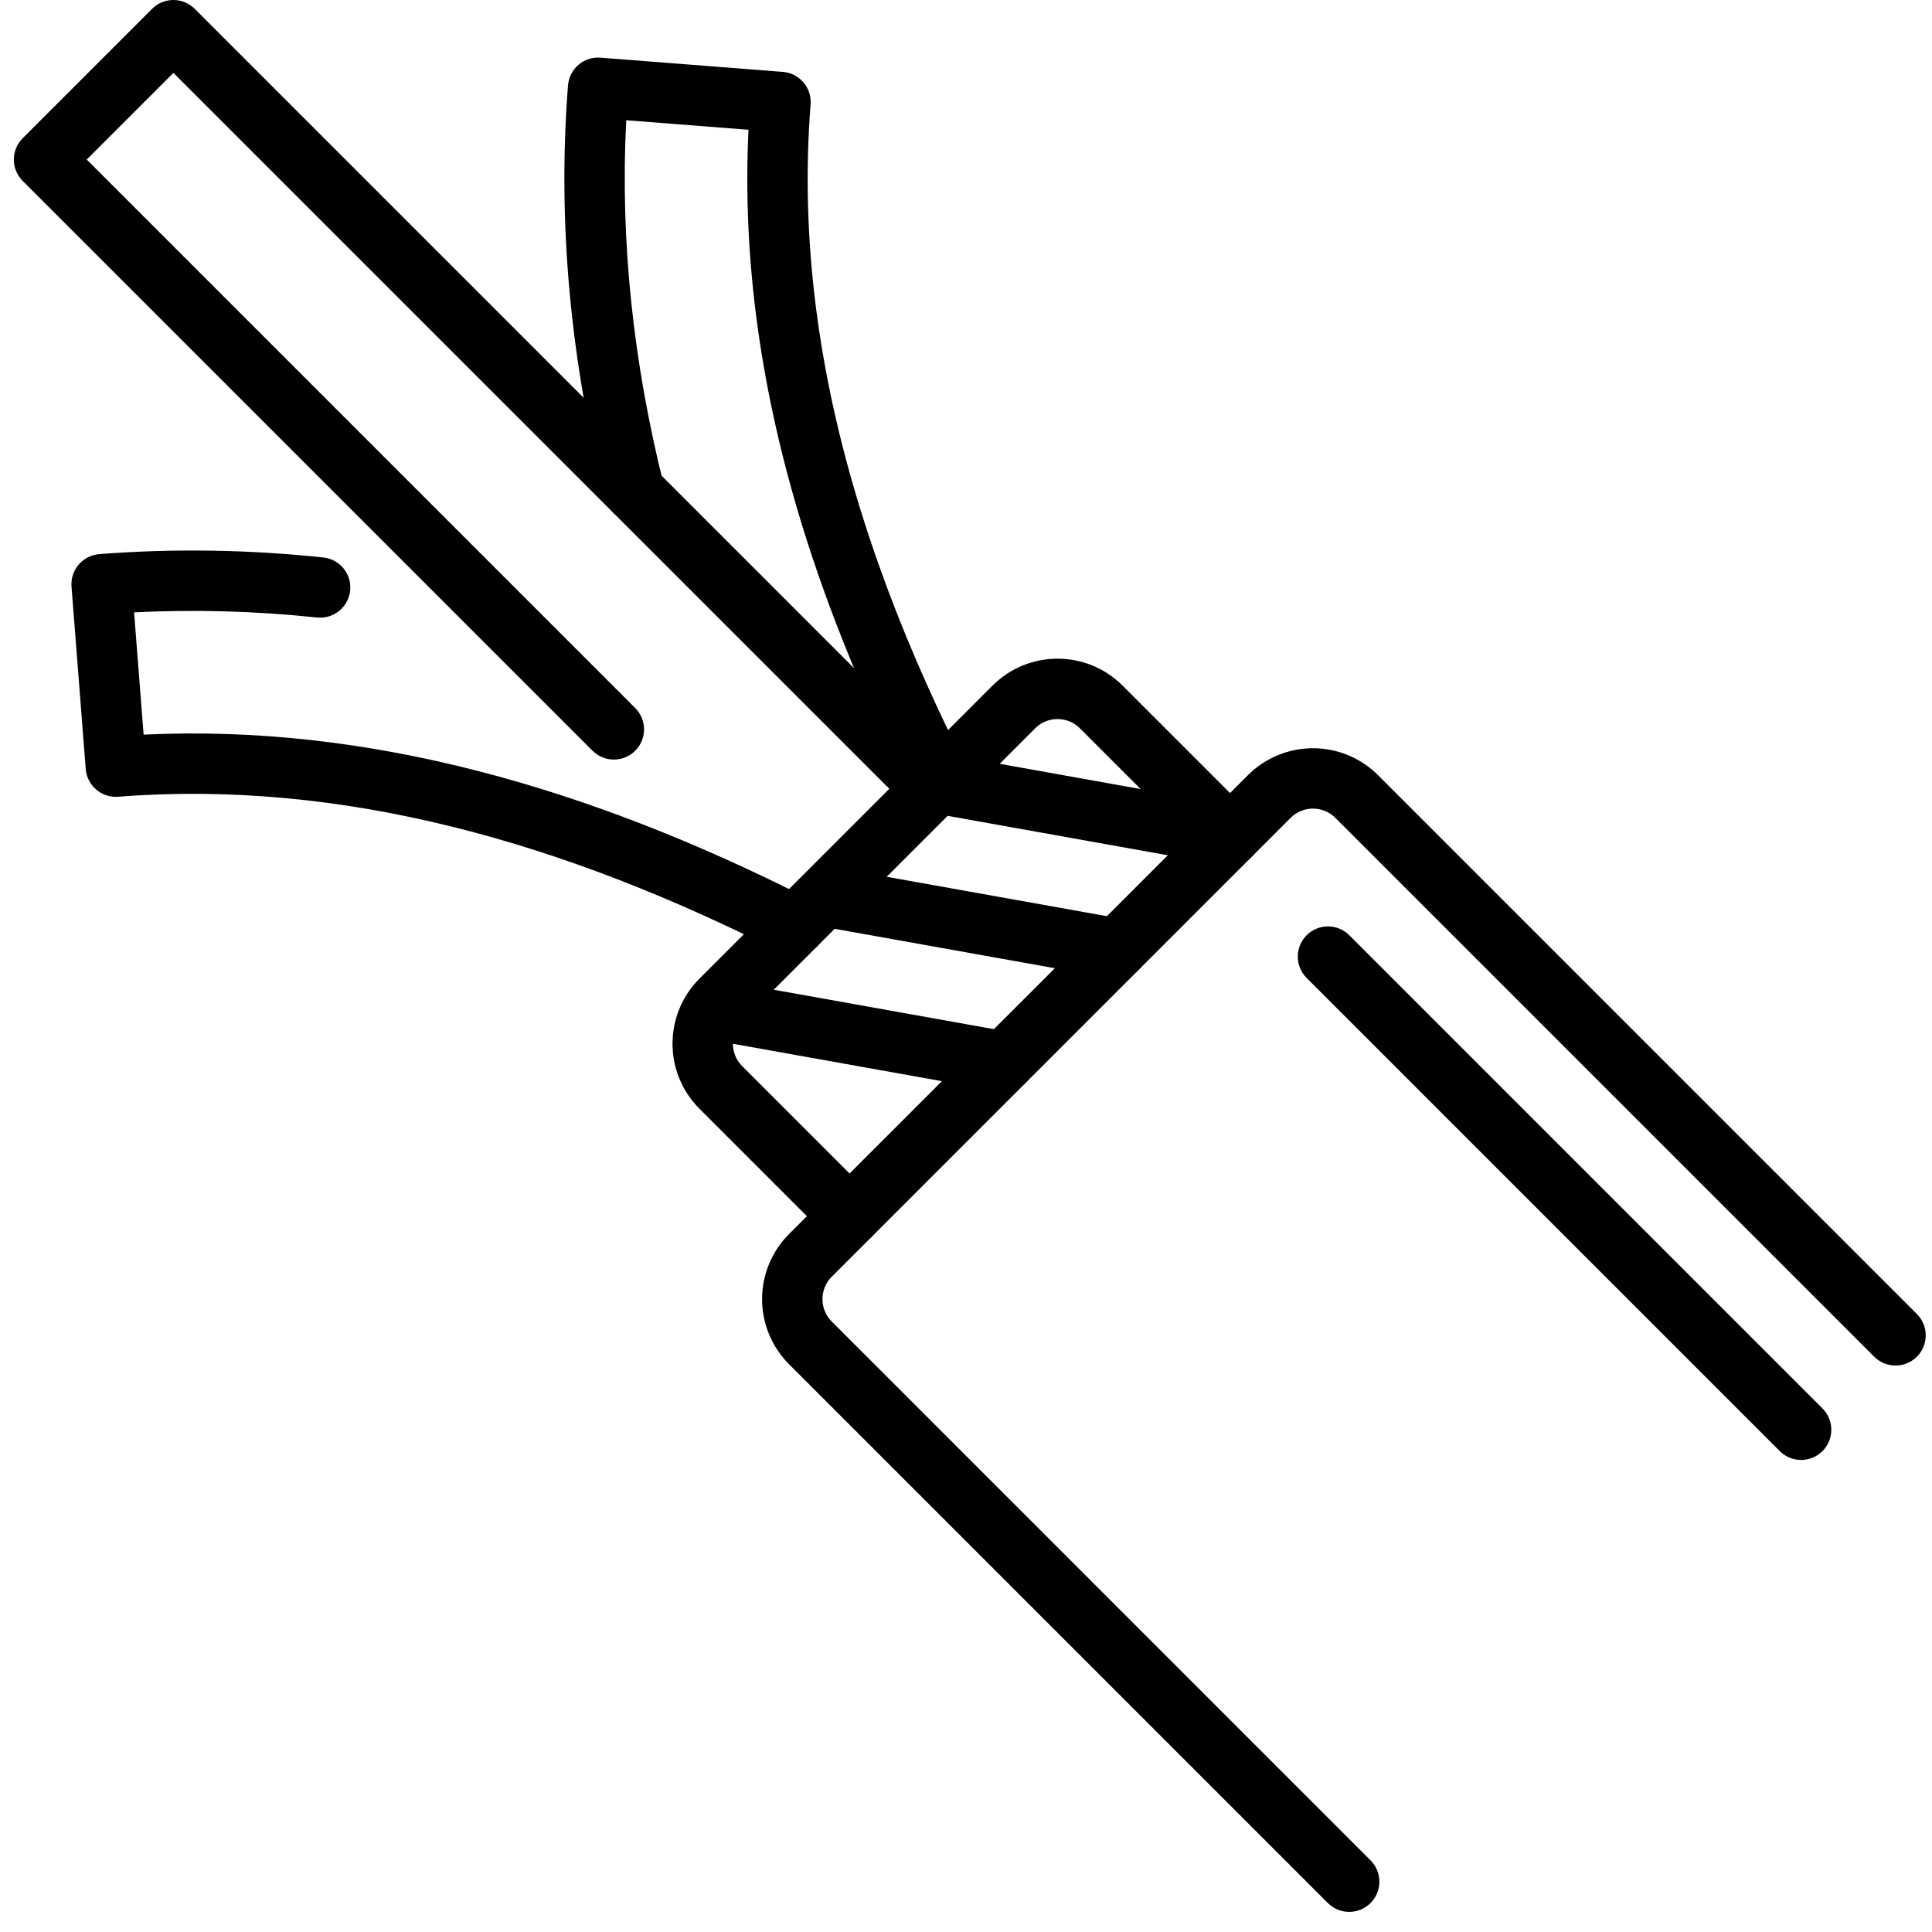
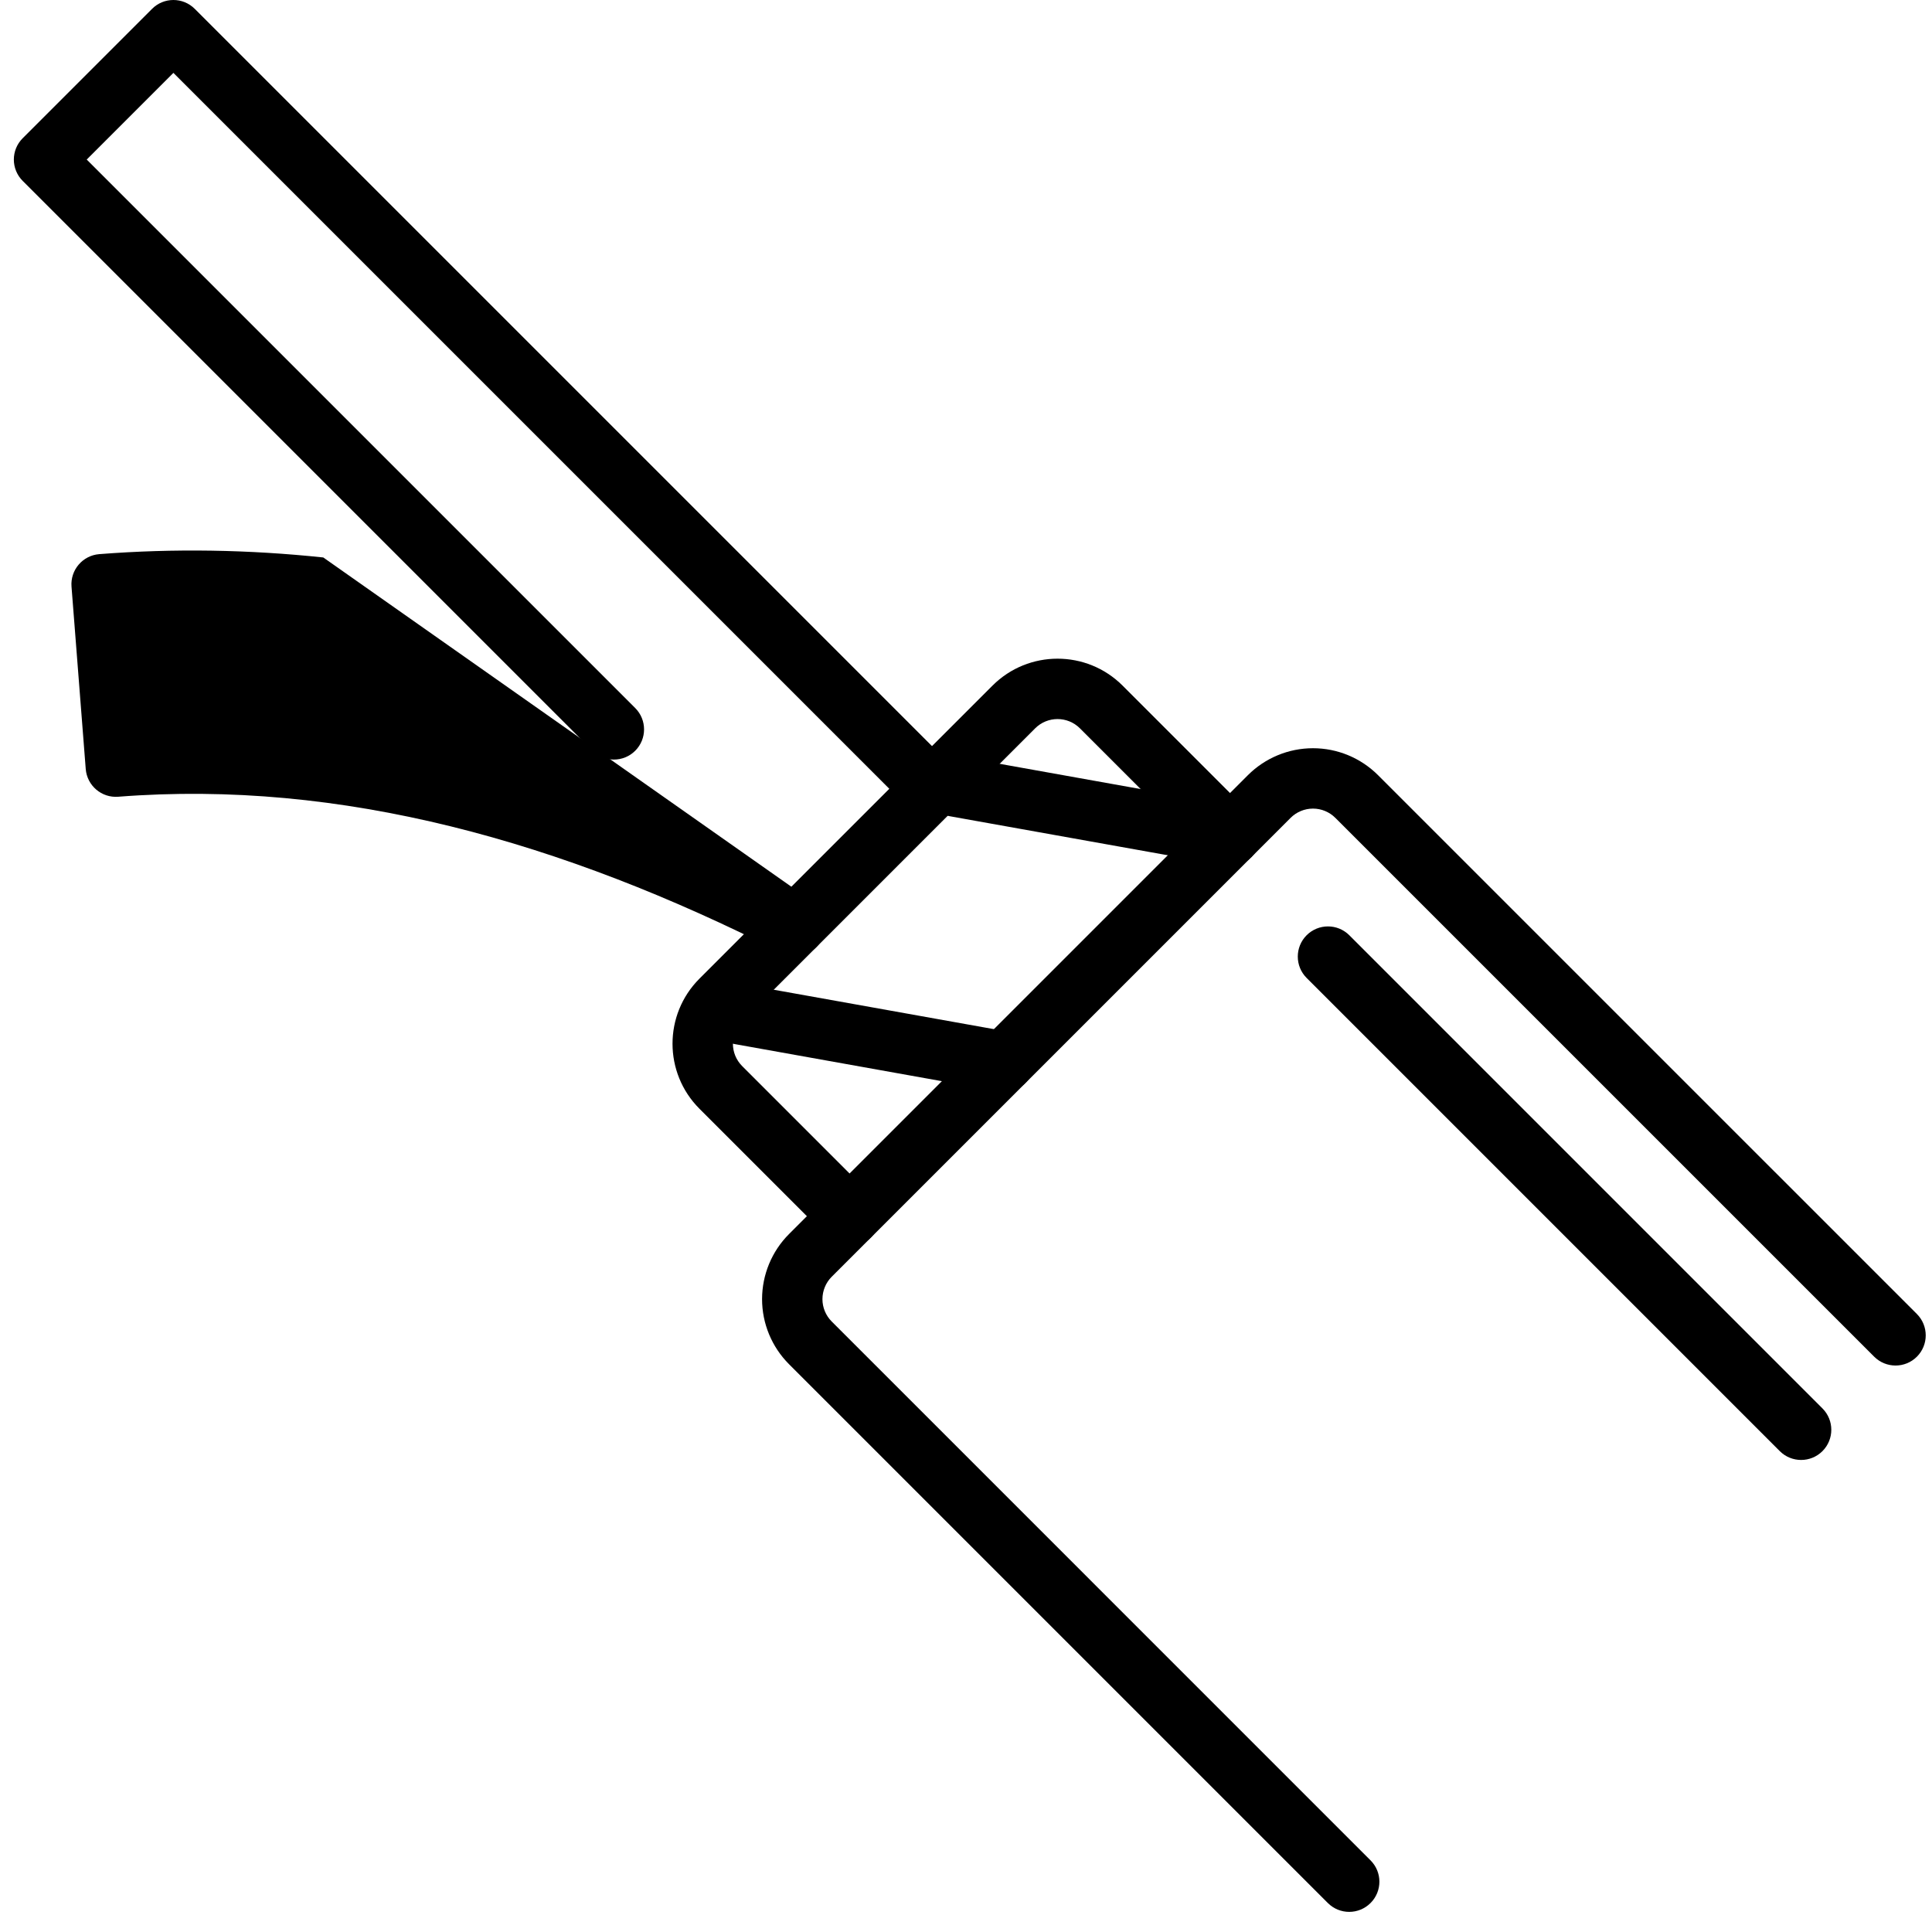
<svg xmlns="http://www.w3.org/2000/svg" clip-rule="evenodd" fill-rule="evenodd" height="512" stroke-linejoin="round" stroke-miterlimit="2" viewBox="0 0 72 72" width="512">
  <g id="optical-core">
-     <path d="m36.021 28.603c-1.63-3.214-2.976-6.434-3.971-9.663-1.537-4.991-2.236-10.004-1.842-15.052.049-.619-.414-1.16-1.034-1.209l-6.797-.53c-.62-.049-1.161.414-1.209 1.034-.402 5.149.103 10.278 1.375 15.386.15.602.761.97 1.363.82.603-.15.97-.761.82-1.364-1.12-4.498-1.62-9.013-1.388-13.544 0 0 4.556.355 4.556.355-.238 4.949.497 9.868 2.006 14.766 1.031 3.348 2.424 6.687 4.114 10.018.281.554.958.776 1.512.495s.775-.959.495-1.512z" />
-     <path d="m12.048 20.775c-2.777-.293-5.56-.341-8.349-.124-.619.049-1.082.59-1.034 1.21l.53 6.797c.049.619.59 1.082 1.21 1.034 8.314-.649 16.531 1.663 24.714 5.812.553.281 1.231.06 1.512-.494s.059-1.231-.495-1.512c-8.205-4.162-16.453-6.521-24.784-6.12 0 0-.355-4.556-.355-4.556 2.276-.117 4.548-.048 6.816.19.617.065 1.171-.383 1.236-1.001.065-.617-.383-1.171-1.001-1.236z" />
+     <path d="m12.048 20.775c-2.777-.293-5.56-.341-8.349-.124-.619.049-1.082.59-1.034 1.21l.53 6.797c.049.619.59 1.082 1.21 1.034 8.314-.649 16.531 1.663 24.714 5.812.553.281 1.231.06 1.512-.494s.059-1.231-.495-1.512z" />
    <path d="m35.528 28.6-28.27-28.27c-.44-.44-1.152-.44-1.591 0l-4.821 4.821c-.44.439-.44 1.151 0 1.591l21.236 21.236c.439.439 1.152.439 1.591 0s.439-1.152 0-1.591l-20.441-20.441s3.23-3.23 3.23-3.23 27.475 27.475 27.475 27.475c.44.439 1.152.439 1.591 0 .44-.439.44-1.152 0-1.591z" />
    <path d="m71.437 48.969s-15.033-15.032-20.081-20.08c-.643-.643-1.515-1.005-2.425-1.005s-1.783.362-2.426 1.005c-3.814 3.815-13.285 13.285-17.1 17.1-.643.643-1.004 1.516-1.005 2.426 0 .909.362 1.782 1.005 2.425 5.048 5.048 20.08 20.08 20.08 20.08.44.44 1.152.44 1.591 0 .44-.439.44-1.151 0-1.59 0 0-15.032-15.033-20.08-20.081-.221-.221-.346-.521-.346-.834.001-.314.125-.614.346-.835l17.1-17.1c.221-.221.522-.346.835-.346s.613.125.834.346c5.048 5.048 20.081 20.08 20.081 20.08.439.439 1.152.439 1.591 0s.439-1.152 0-1.591z" />
    <path d="m46.635 30.35s-2.893-2.894-4.798-4.798c-1.339-1.34-3.511-1.34-4.851 0l-10.918 10.918c-1.34 1.339-1.34 3.512 0 4.851 1.904 1.905 4.798 4.798 4.798 4.798.439.439 1.152.439 1.591 0s.439-1.152 0-1.591c0 0-2.894-2.893-4.798-4.798-.461-.461-.461-1.208 0-1.669 0 0 10.918-10.918 10.918-10.918.461-.461 1.208-.461 1.669 0 1.905 1.904 4.798 4.798 4.798 4.798.439.439 1.152.439 1.591 0s.439-1.152 0-1.591z" />
    <path d="m46.038 30.038-10.254-1.836c-.612-.109-1.197.298-1.306.91-.109.611.298 1.196.909 1.305l10.255 1.836c.611.109 1.196-.298 1.305-.91.11-.611-.298-1.196-.909-1.305z" />
-     <path d="m41.829 34.247-10.255-1.835c-.611-.109-1.196.298-1.305.909-.11.611.298 1.196.909 1.306l10.254 1.835c.611.11 1.196-.298 1.306-.909.109-.611-.298-1.196-.909-1.306z" />
    <path d="m37.619 38.457-10.254-1.836c-.611-.109-1.197.298-1.306.91-.109.611.298 1.196.909 1.305l10.255 1.836c.611.109 1.196-.298 1.305-.91.11-.611-.298-1.196-.909-1.305z" />
    <path d="m48.694 36.445 17.633 17.634c.439.439 1.152.439 1.591 0s.439-1.152 0-1.591l-17.633-17.634c-.439-.439-1.152-.439-1.591 0s-.439 1.152 0 1.591z" />
  </g>
</svg>